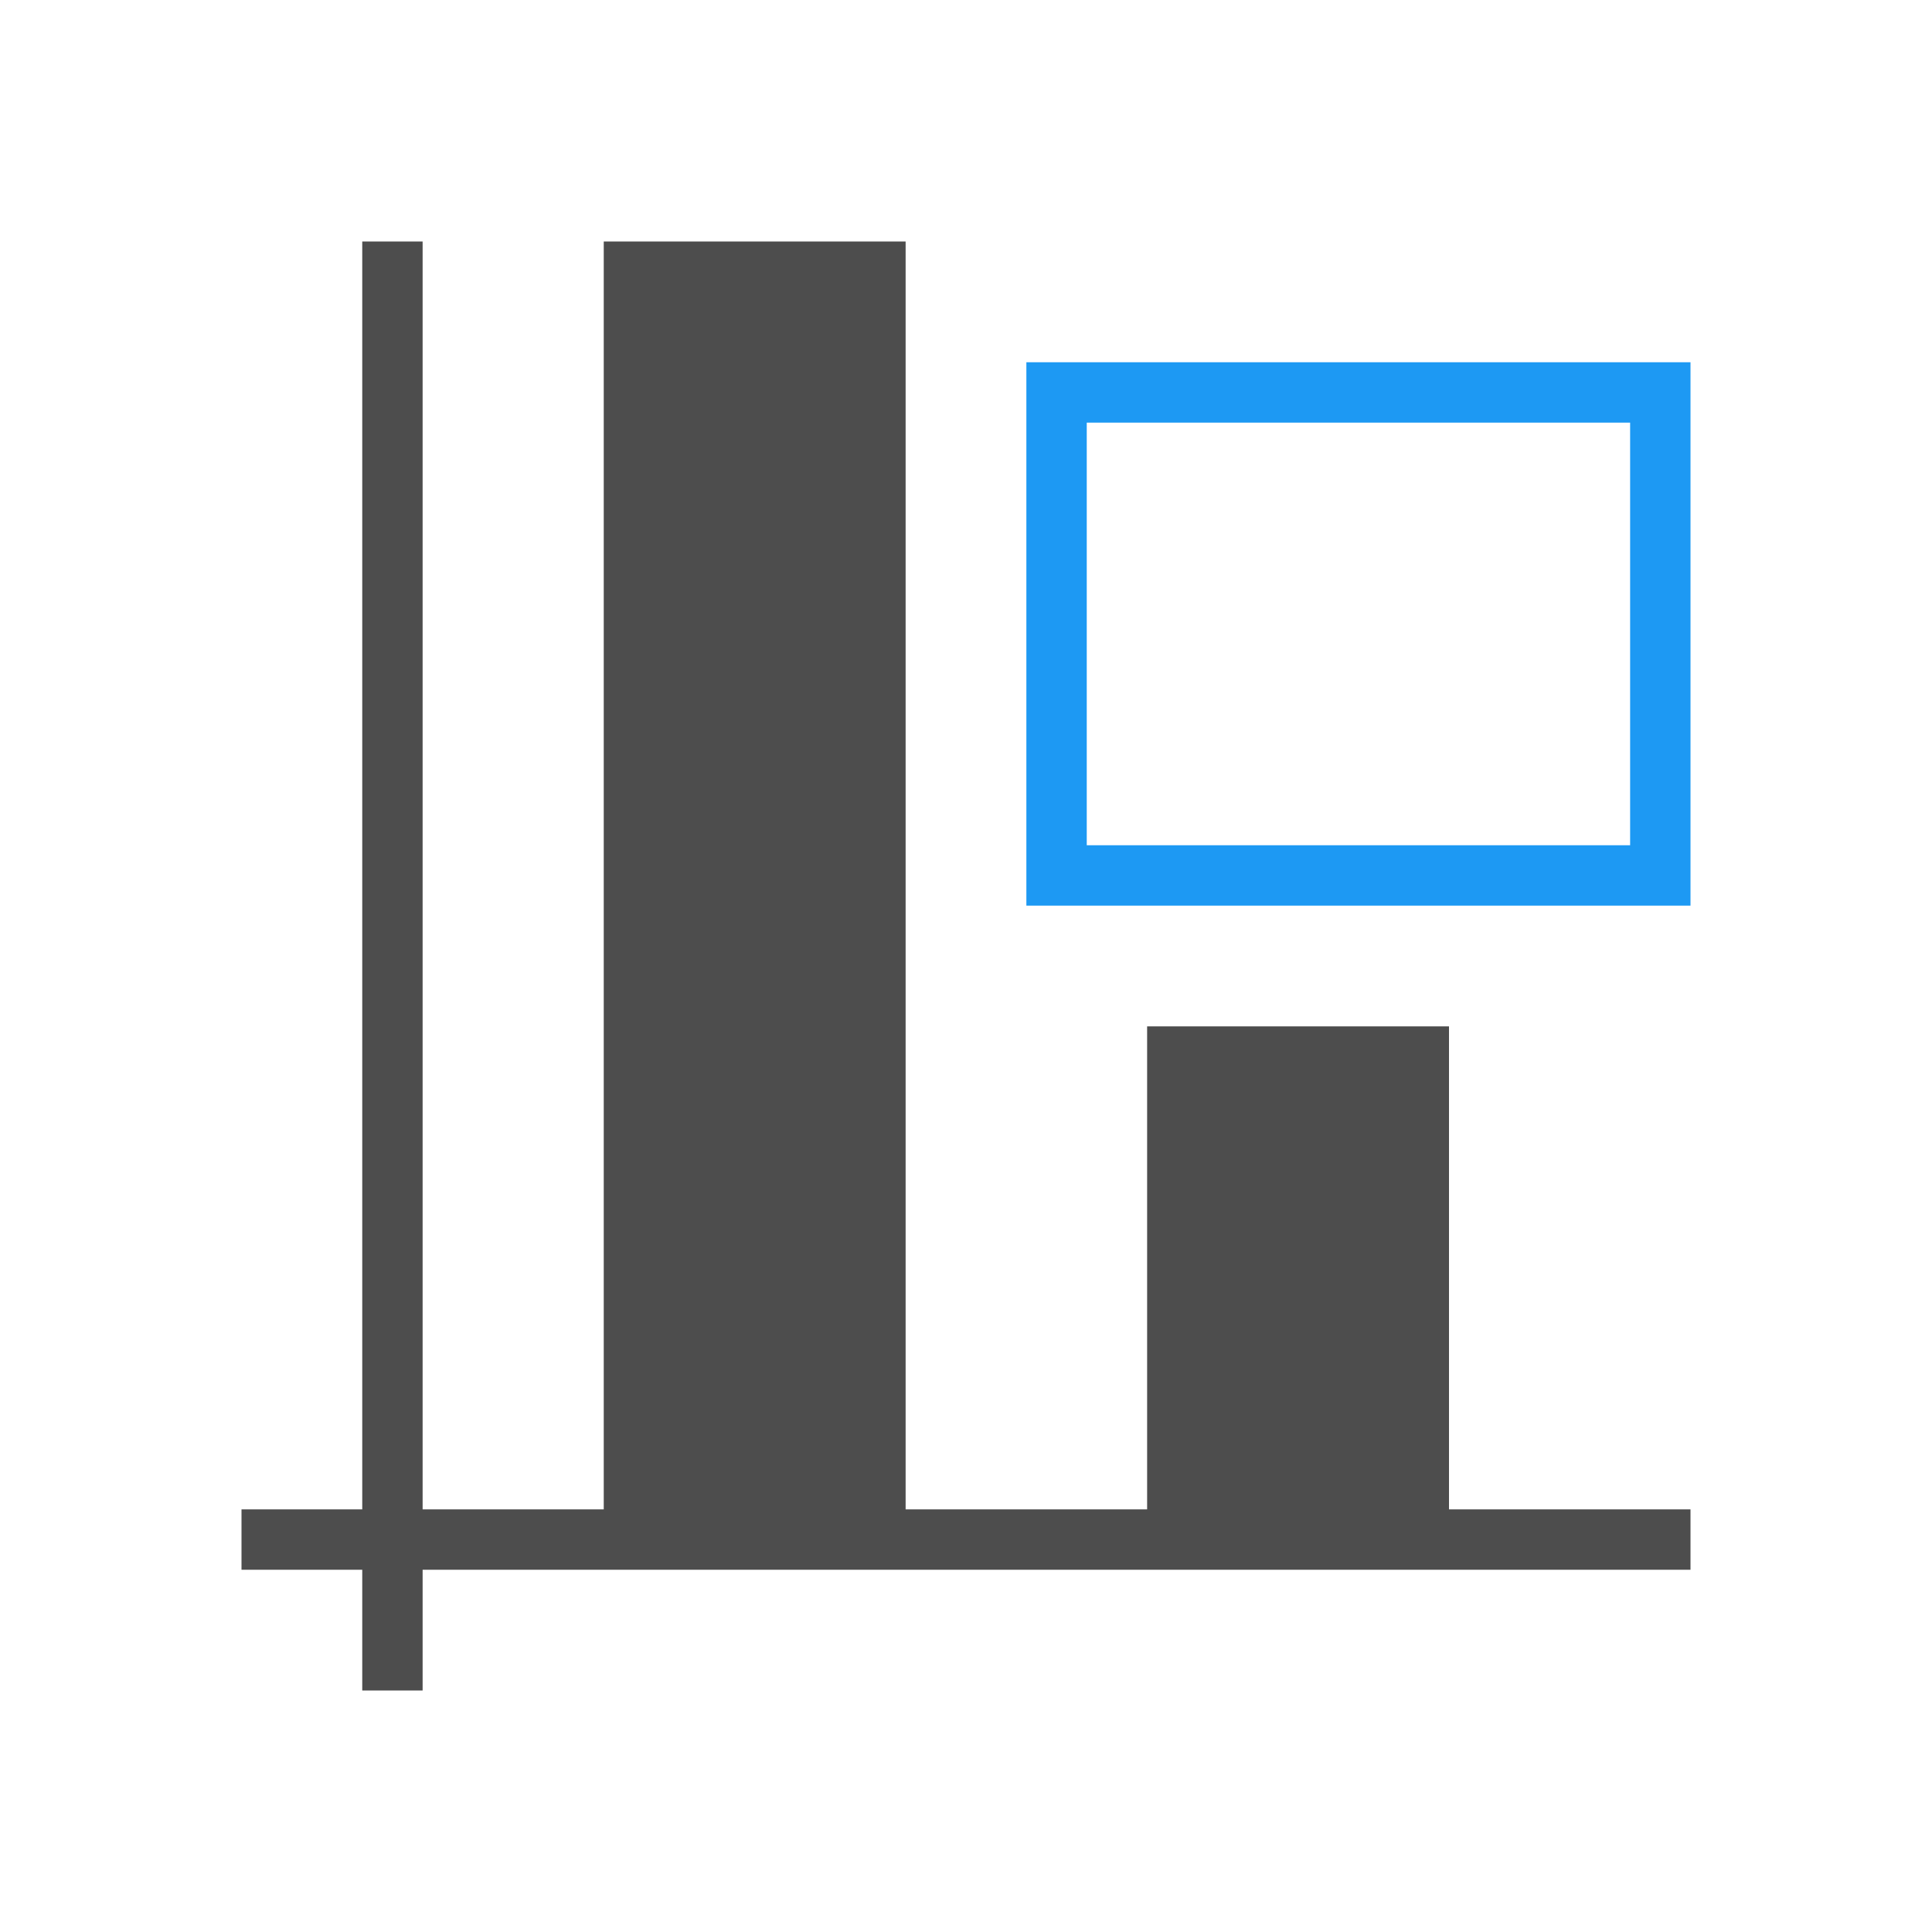
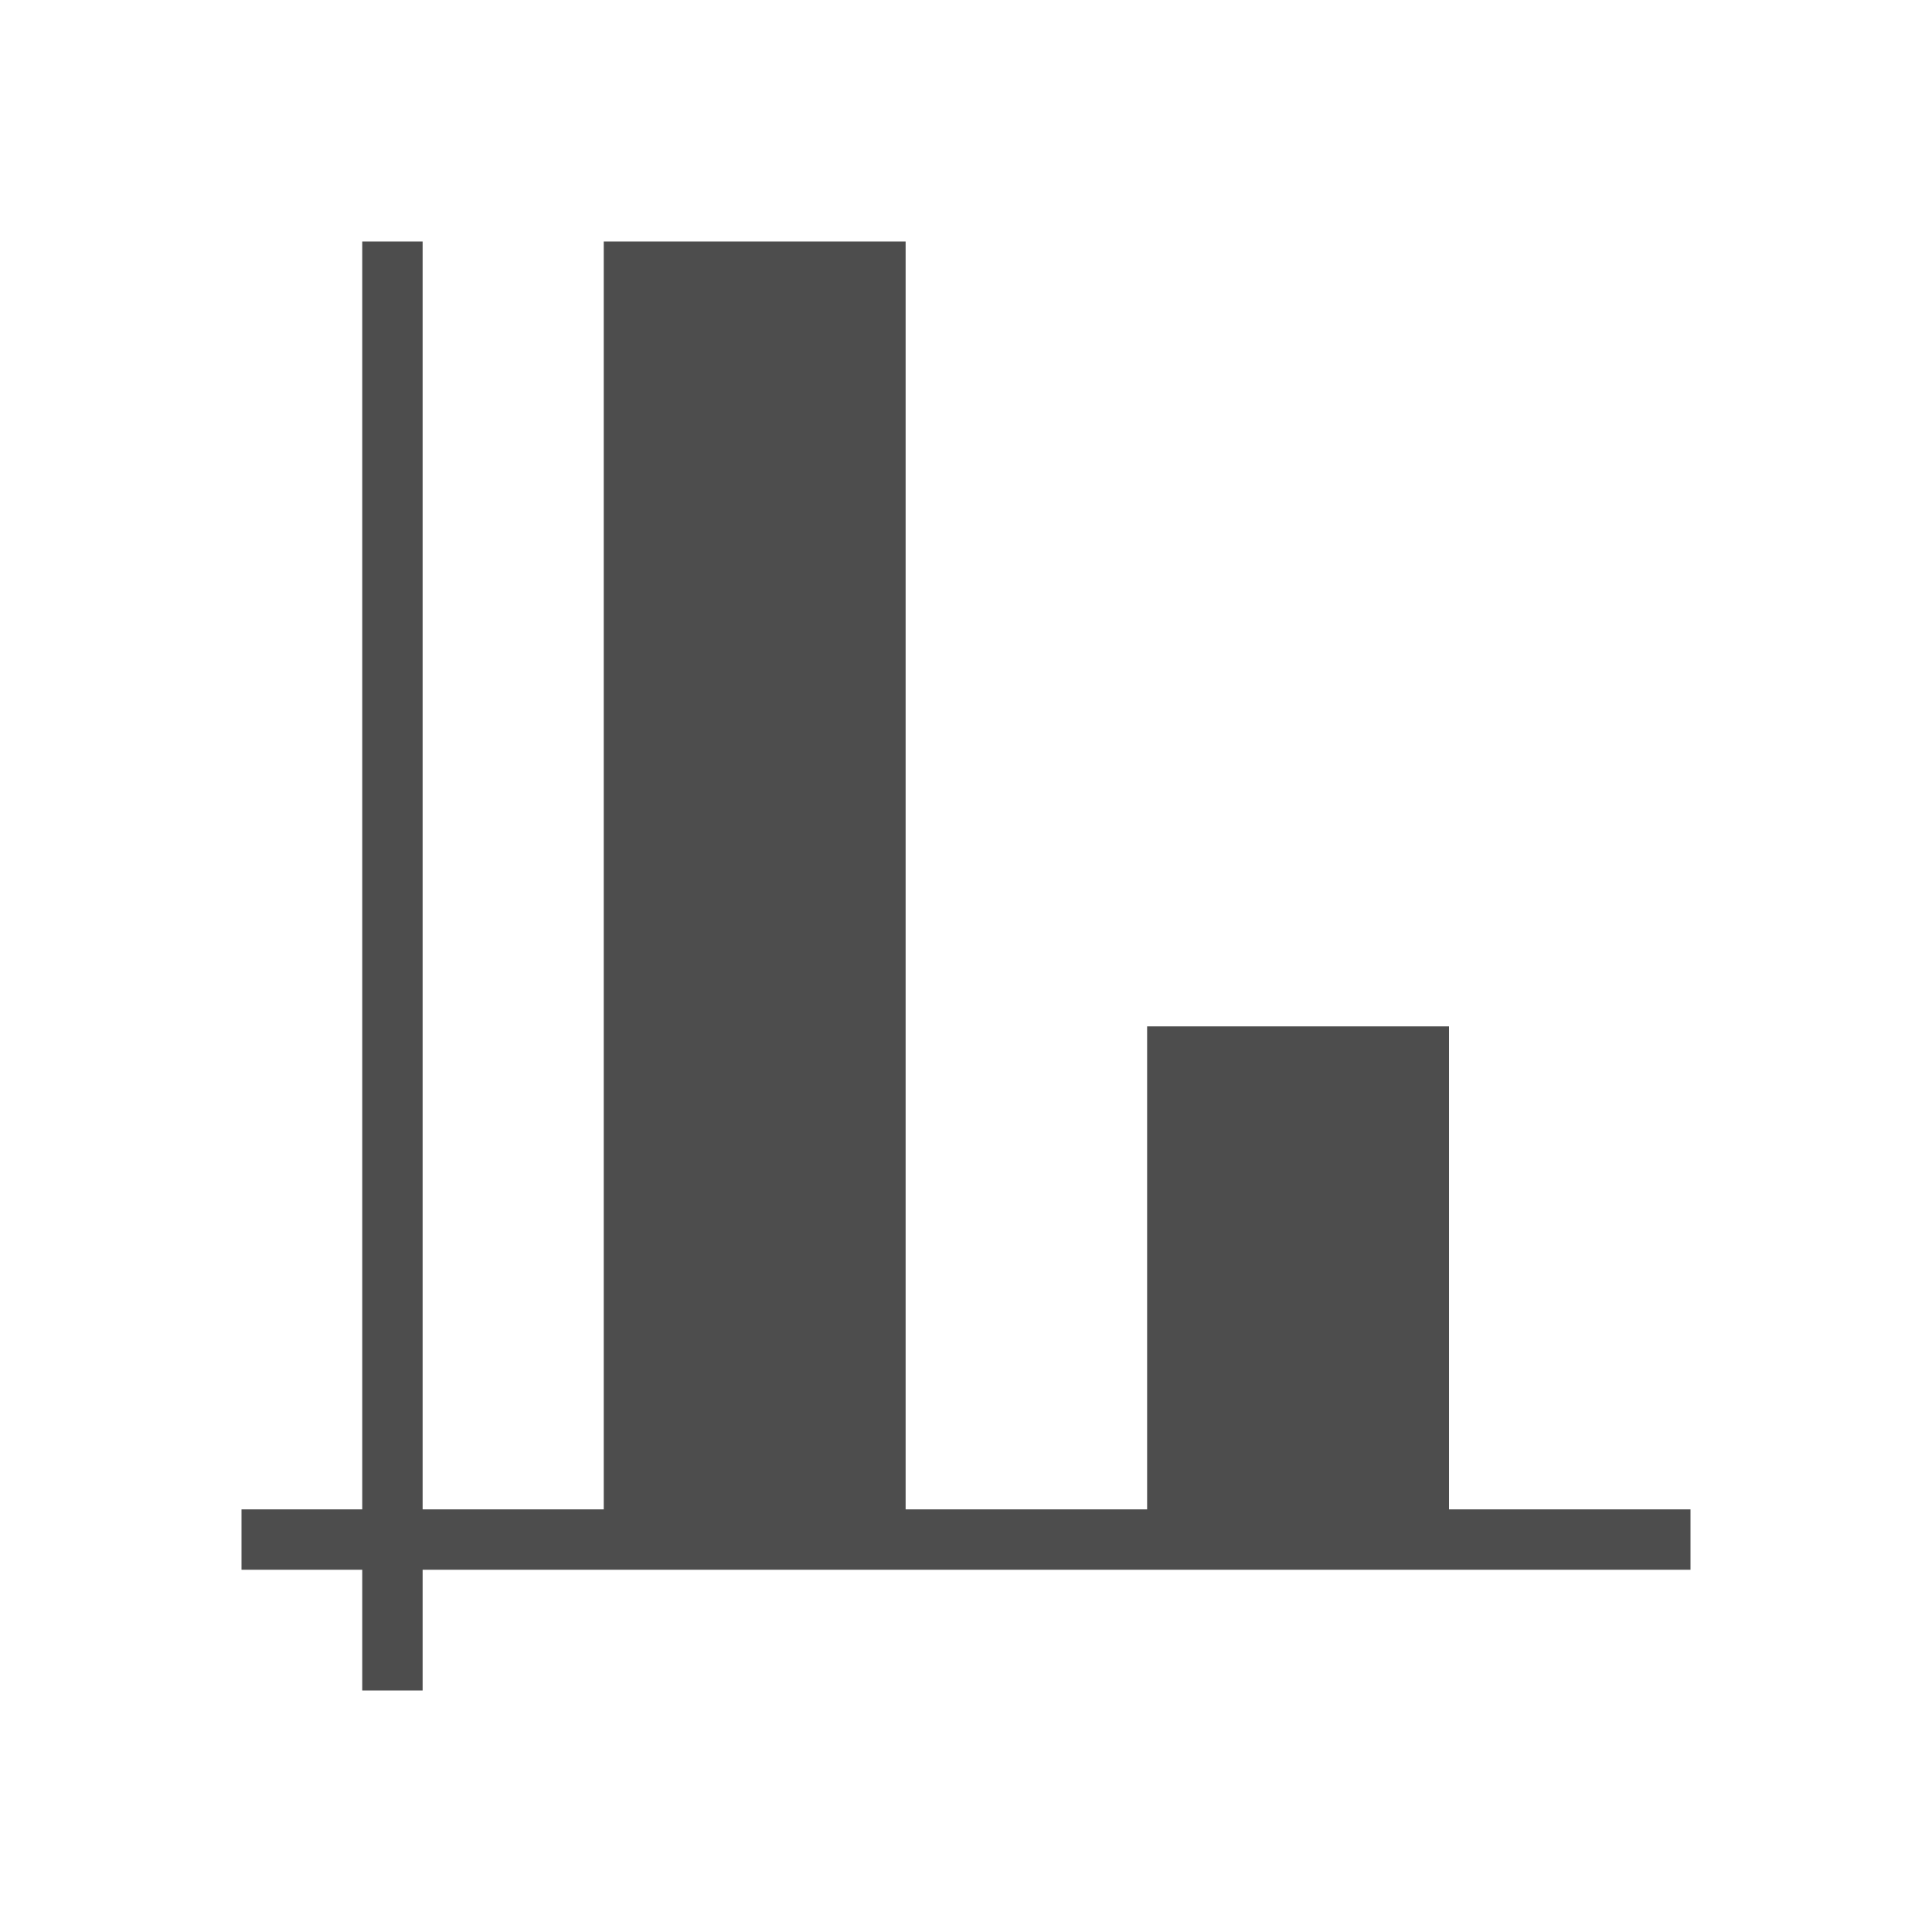
<svg xmlns="http://www.w3.org/2000/svg" viewBox="0 0 32 32">
  <path style="fill:#4d4d4d" d="M 6 4 L 6 25 L 4 25 L 4 26 L 6 26 L 6 28 L 7 28 L 7 26 L 28 26 L 28 25 L 24 25 L 24 17 L 19 17 L 19 25 L 15 25 L 15 4 L 10 4 L 10 25 L 7 25 L 7 4 L 6 4 z " />
-   <path style="fill:#1d99f3" d="M 17 6 L 17 15 L 28 15 L 28 6 L 17 6 z M 18 7 L 27 7 L 27 14 L 18 14 L 18 7 z " />
</svg>